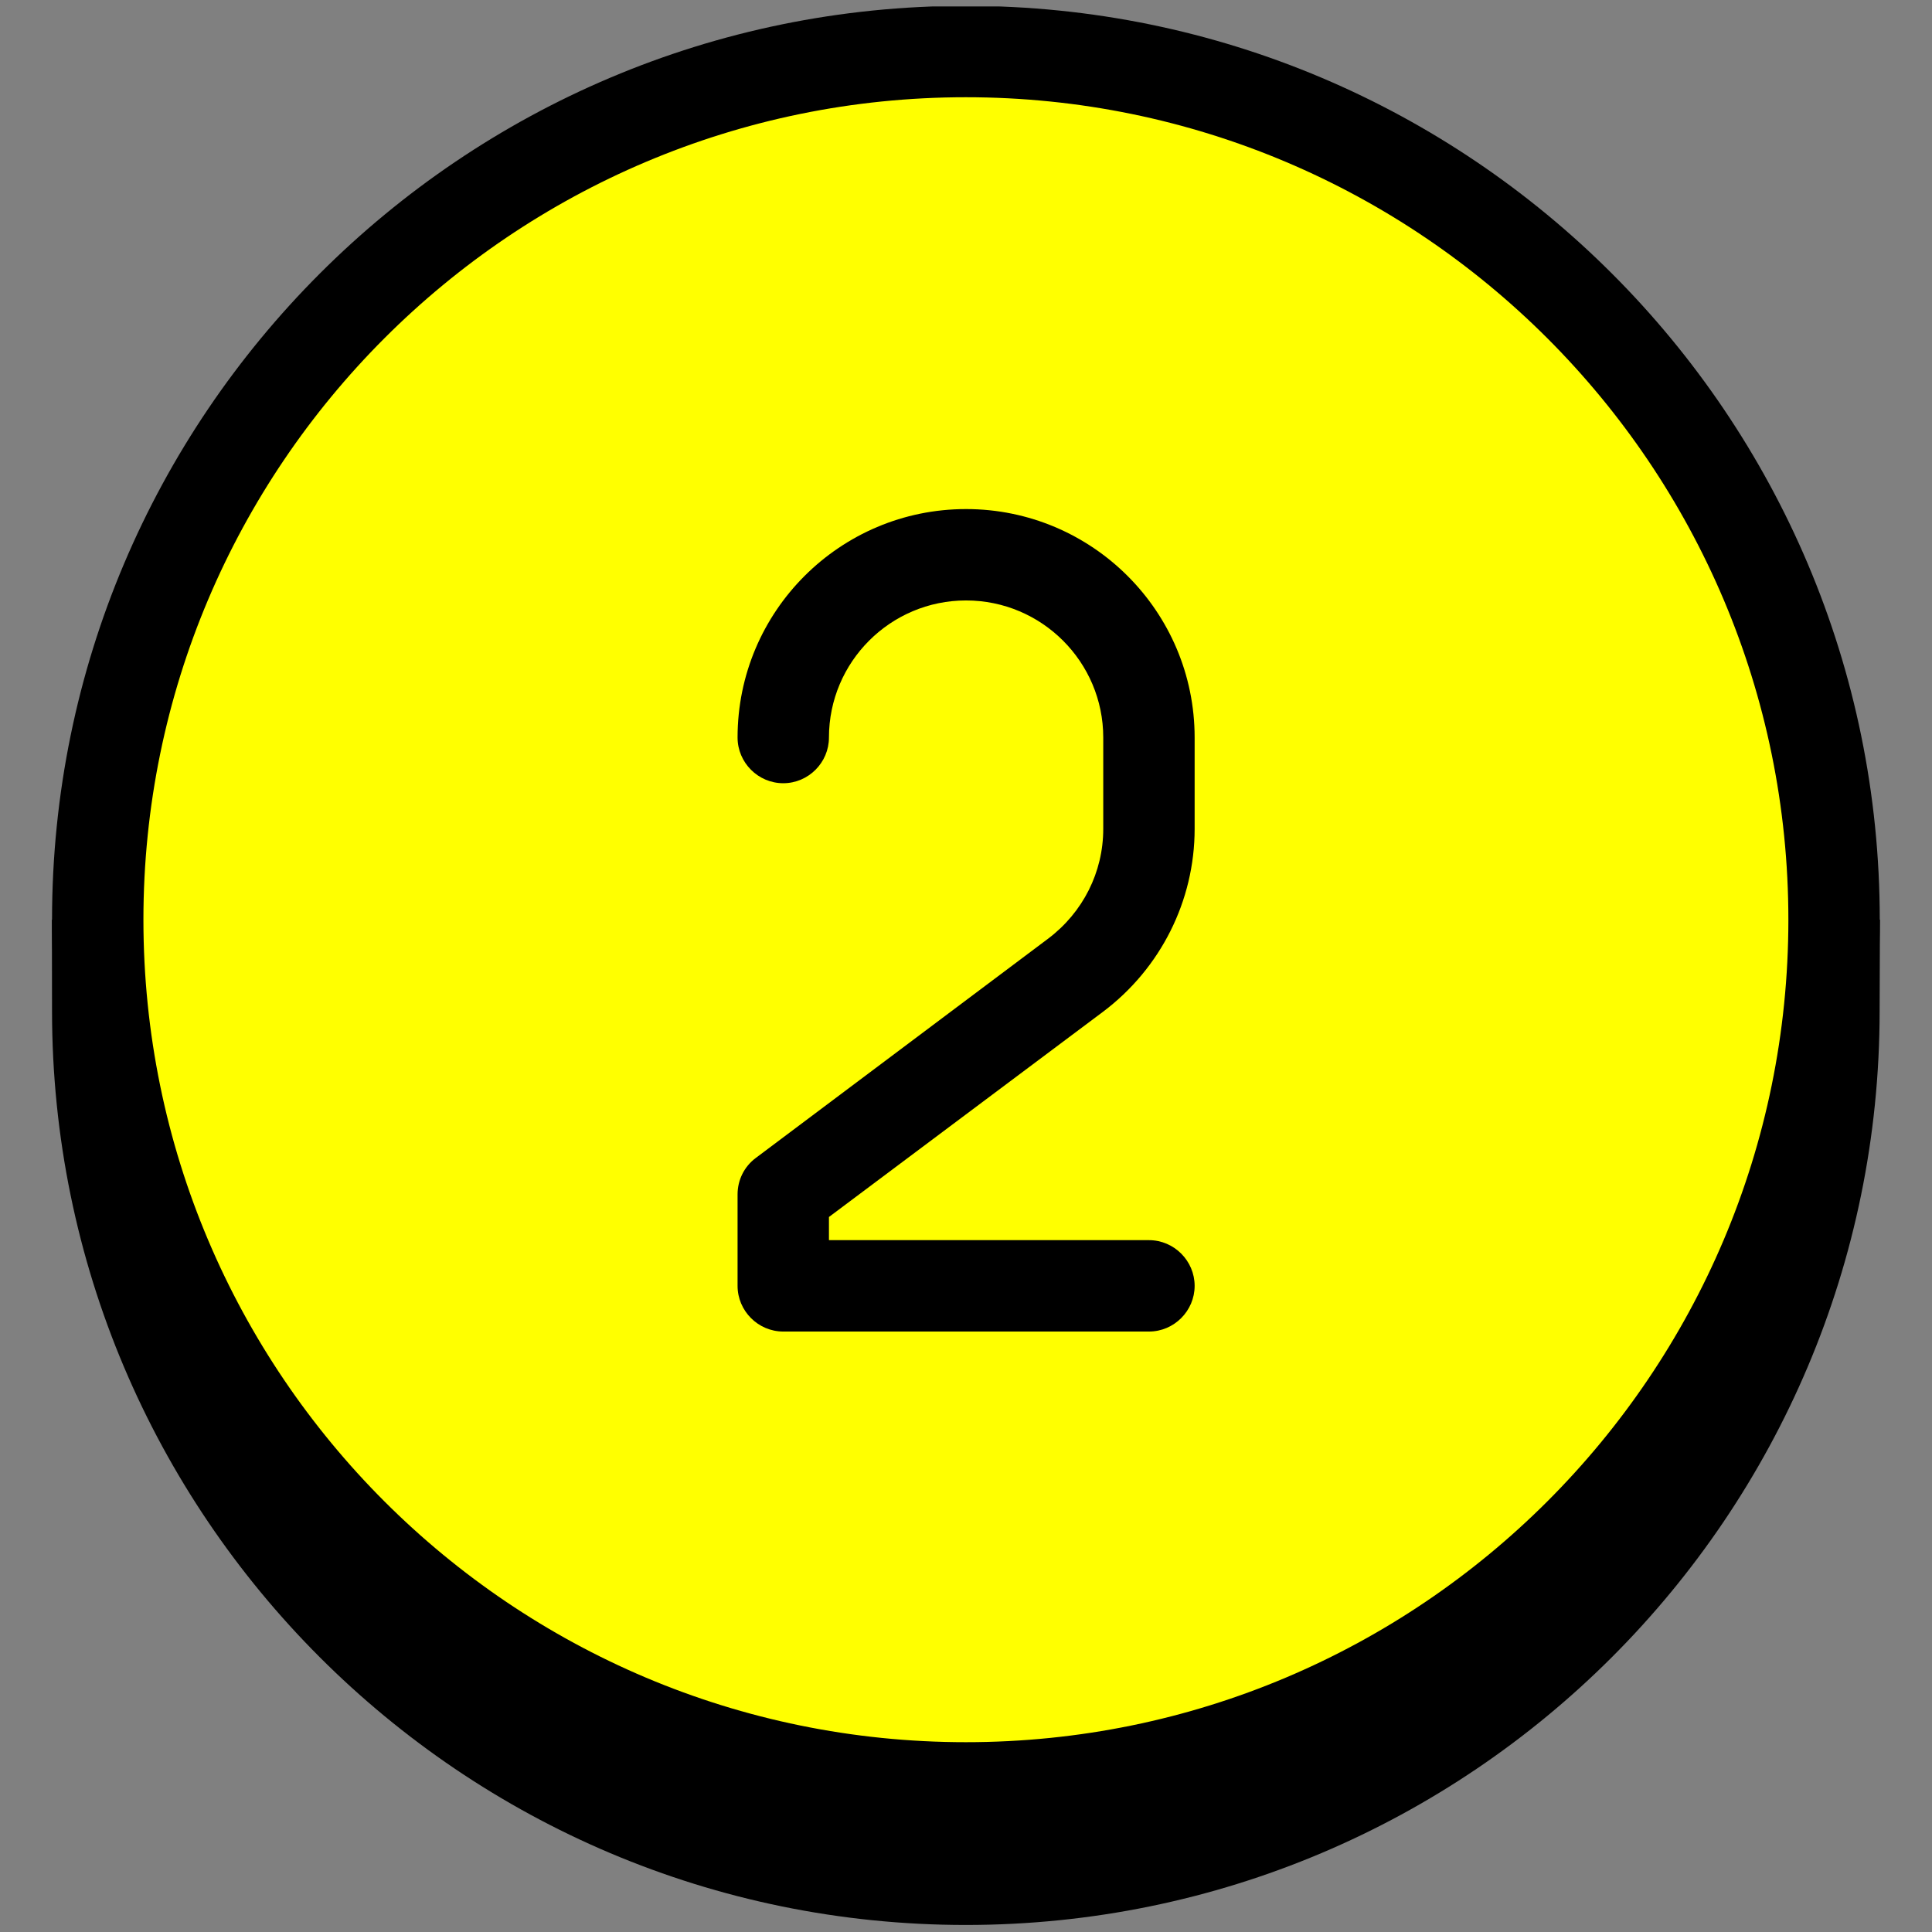
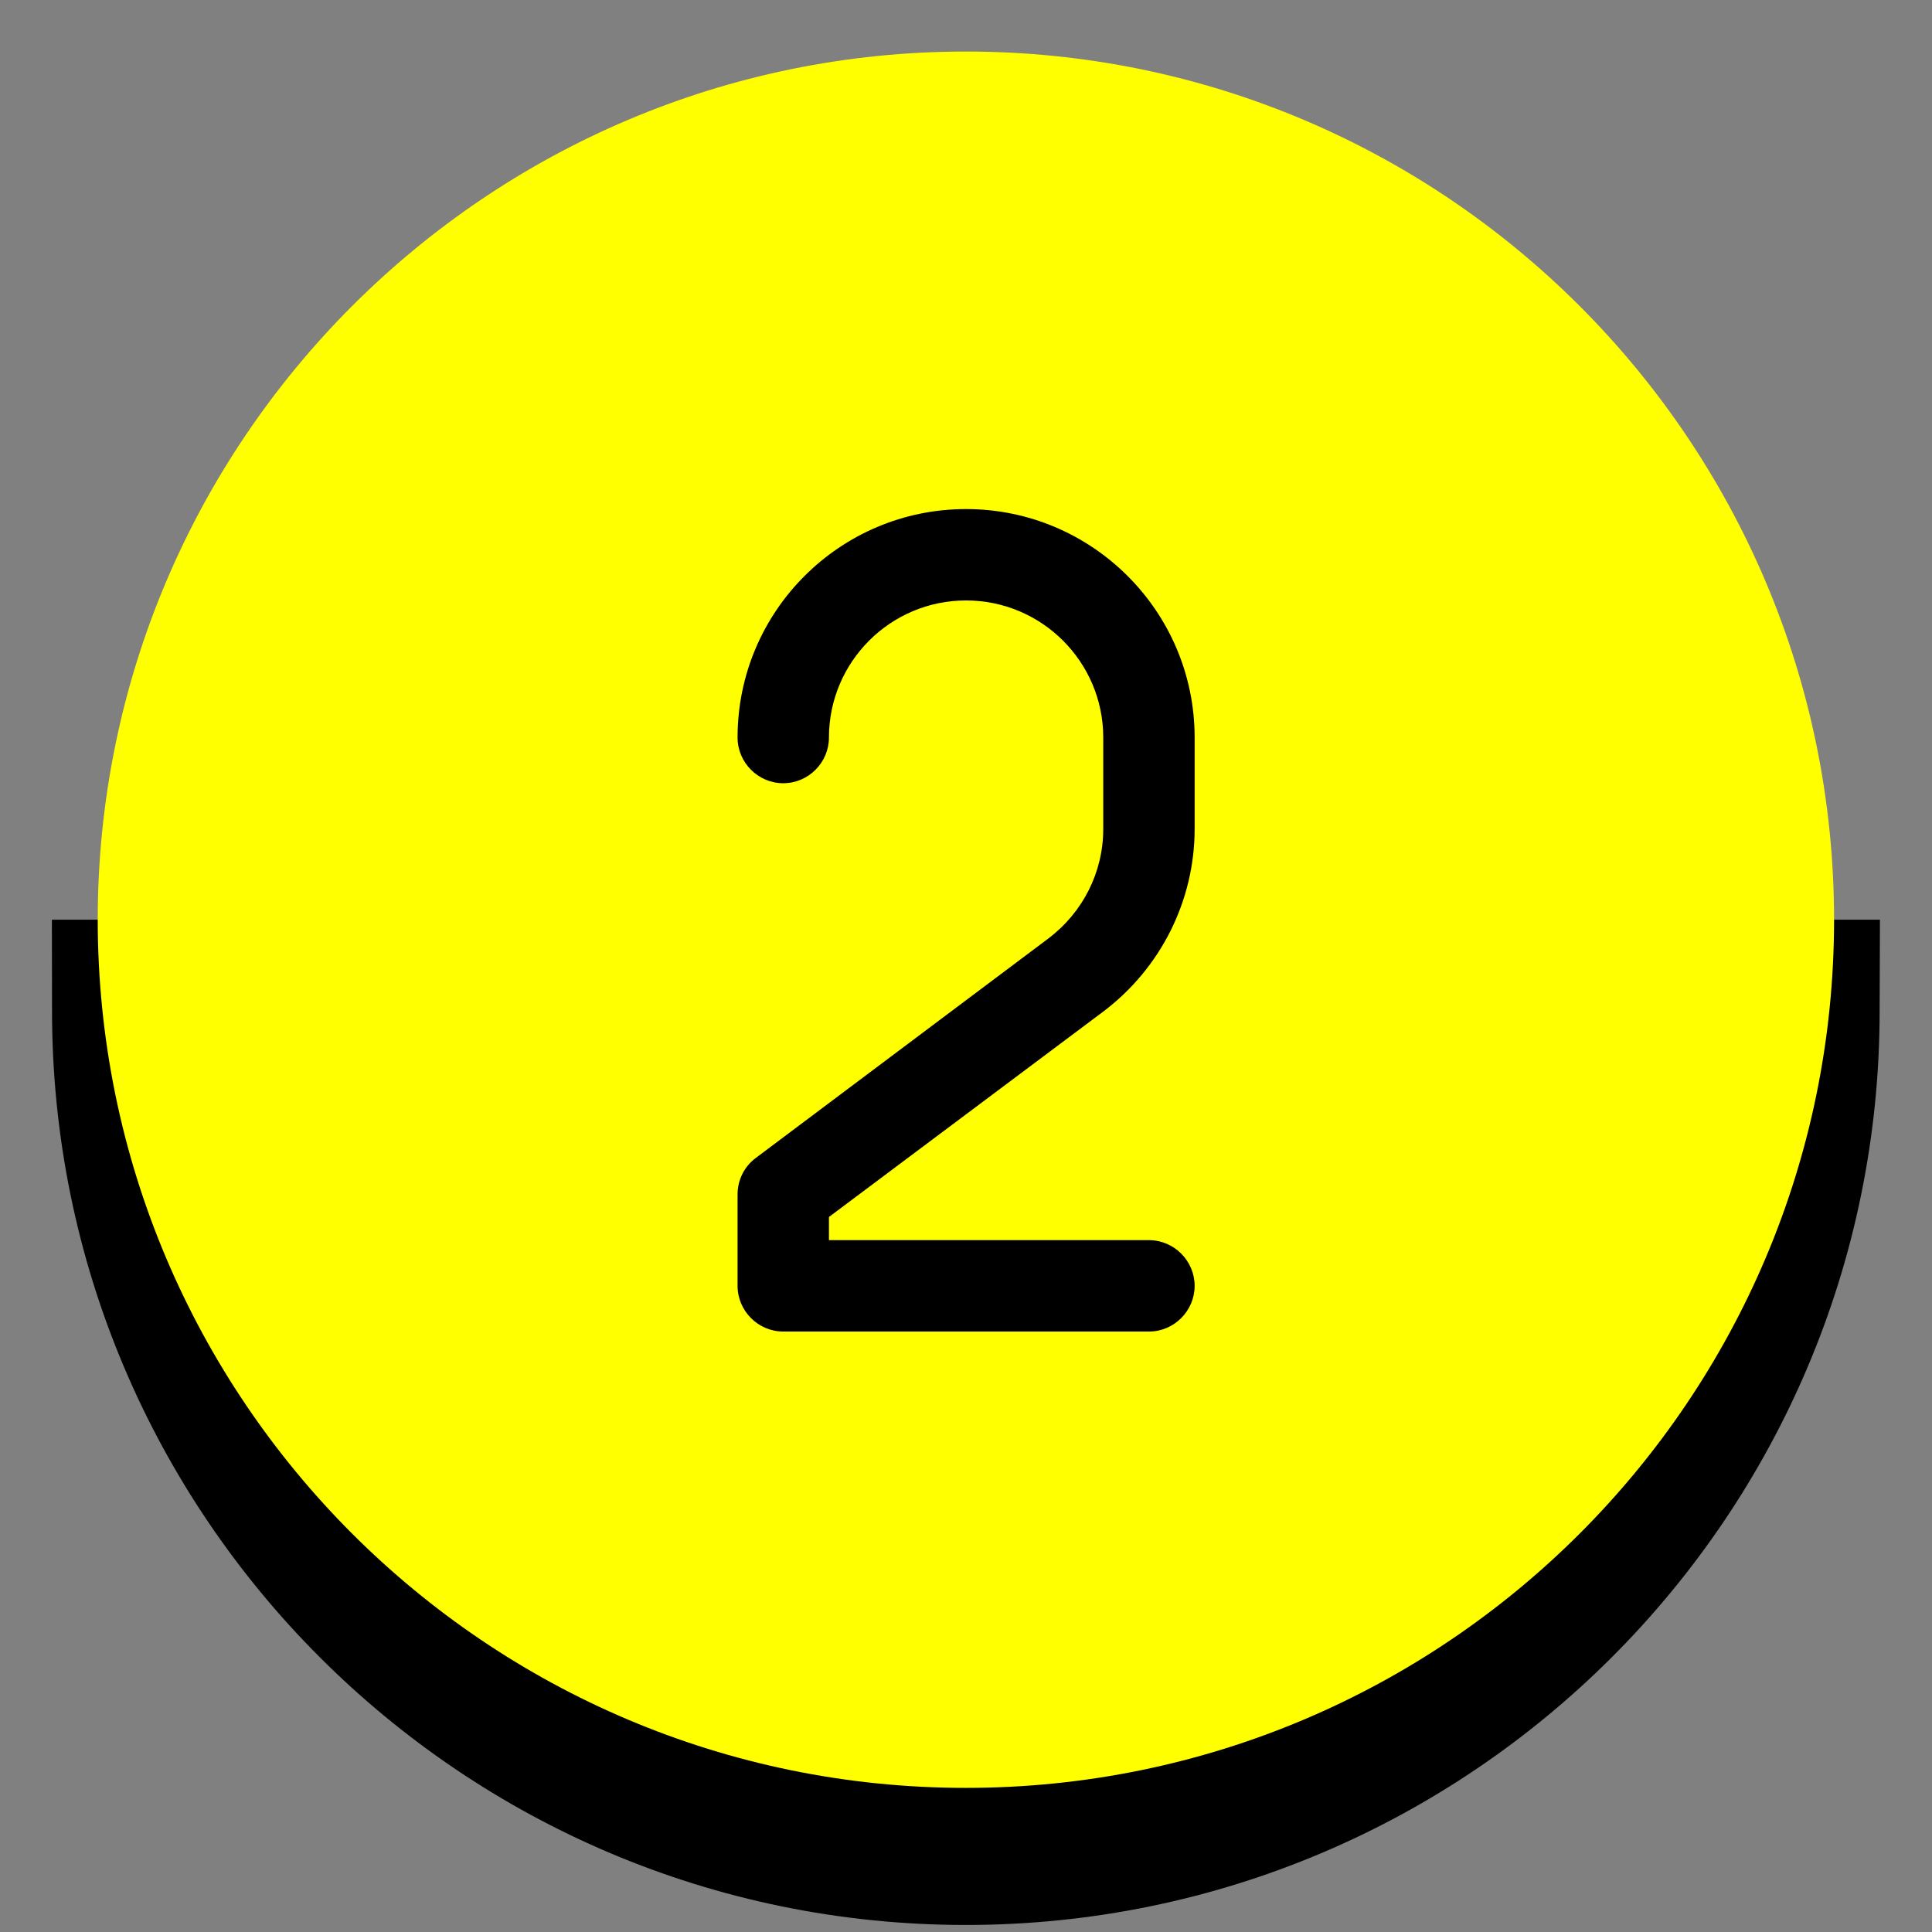
<svg xmlns="http://www.w3.org/2000/svg" width="1024" zoomAndPan="magnify" viewBox="0 0 768 768" height="1024" preserveAspectRatio="xMidYMid meet" version="1.0">
  <rect x="0" y="0" width="768" height="768" fill="#808080" stroke="none" />
  <defs>
    <clipPath id="cb7f88cc31">
      <path d="M 20.68 365 L 747.43 365 L 747.43 765.309 L 20.68 765.309 Z M 20.68 365 " clip-rule="nonzero" />
    </clipPath>
    <clipPath id="eaef5f181a">
      <path d="M 20.68 2.559 L 747.43 2.559 L 747.43 729 L 20.68 729 Z M 20.68 2.559 " clip-rule="nonzero" />
    </clipPath>
  </defs>
  <g clip-path="url(#cb7f88cc31)">
    <path fill="#000000" d="M 20.684 401.926 L 20.629 365.598 L 747.305 365.598 L 747.18 401.926 C 747.18 602.457 584.449 765.203 383.922 765.203 C 183.395 765.203 20.684 602.457 20.684 401.926 Z M 20.684 401.926 " fill-opacity="1" fill-rule="nonzero" />
  </g>
-   <path fill="#ffff00" d="M 383.957 20.488 C 574.461 20.488 729.07 175.242 729.07 365.598 C 729.07 556.191 574.461 710.711 383.957 710.711 C 193.457 710.711 38.848 556.191 38.848 365.598 C 38.848 175.242 193.457 20.488 383.957 20.488 Z M 383.957 20.488 " fill-opacity="1" fill-rule="evenodd" />
+   <path fill="#ffff00" d="M 383.957 20.488 C 574.461 20.488 729.07 175.242 729.07 365.598 C 729.07 556.191 574.461 710.711 383.957 710.711 C 193.457 710.711 38.848 556.191 38.848 365.598 C 38.848 175.242 193.457 20.488 383.957 20.488 M 383.957 20.488 " fill-opacity="1" fill-rule="evenodd" />
  <g clip-path="url(#eaef5f181a)">
-     <path fill="#000000" d="M 20.684 365.598 C 20.684 165.07 183.41 2.324 383.957 2.324 C 584.488 2.324 747.234 165.07 747.234 365.598 C 747.234 566.363 584.488 728.875 383.957 728.875 C 183.41 728.875 20.684 566.363 20.684 365.598 Z M 710.906 365.598 C 710.906 185.18 564.414 38.652 383.957 38.652 C 203.484 38.652 57.012 185.18 57.012 365.598 C 57.012 546.273 203.484 692.547 383.957 692.547 C 564.414 692.547 710.906 546.258 710.906 365.598 Z M 710.906 365.598 " fill-opacity="1" fill-rule="evenodd" />
-   </g>
+     </g>
  <path fill="#000000" d="M 293.195 511.145 L 293.195 474.816 C 293.195 469.004 295.883 463.684 300.461 460.289 L 416.688 373.102 C 430.477 362.691 438.559 346.711 438.559 329.508 L 438.559 293.18 C 438.559 263.156 414.145 238.688 384.012 238.688 C 353.914 238.688 329.52 263.156 329.52 293.18 C 329.52 303.117 321.367 311.344 311.359 311.344 C 301.332 311.344 293.195 303.117 293.195 293.18 C 293.195 243.047 333.879 202.363 384.012 202.363 C 434.164 202.363 474.887 243.047 474.887 293.18 L 474.887 329.508 C 474.887 358.078 461.355 384.961 438.504 402.164 L 329.52 483.773 L 329.52 492.98 L 456.723 492.98 C 466.73 492.98 474.887 501.211 474.887 511.145 C 474.887 521.082 466.73 529.309 456.723 529.309 L 311.359 529.309 C 301.332 529.309 293.195 521.082 293.195 511.145 Z M 293.195 511.145 " fill-opacity="1" fill-rule="evenodd" />
</svg>